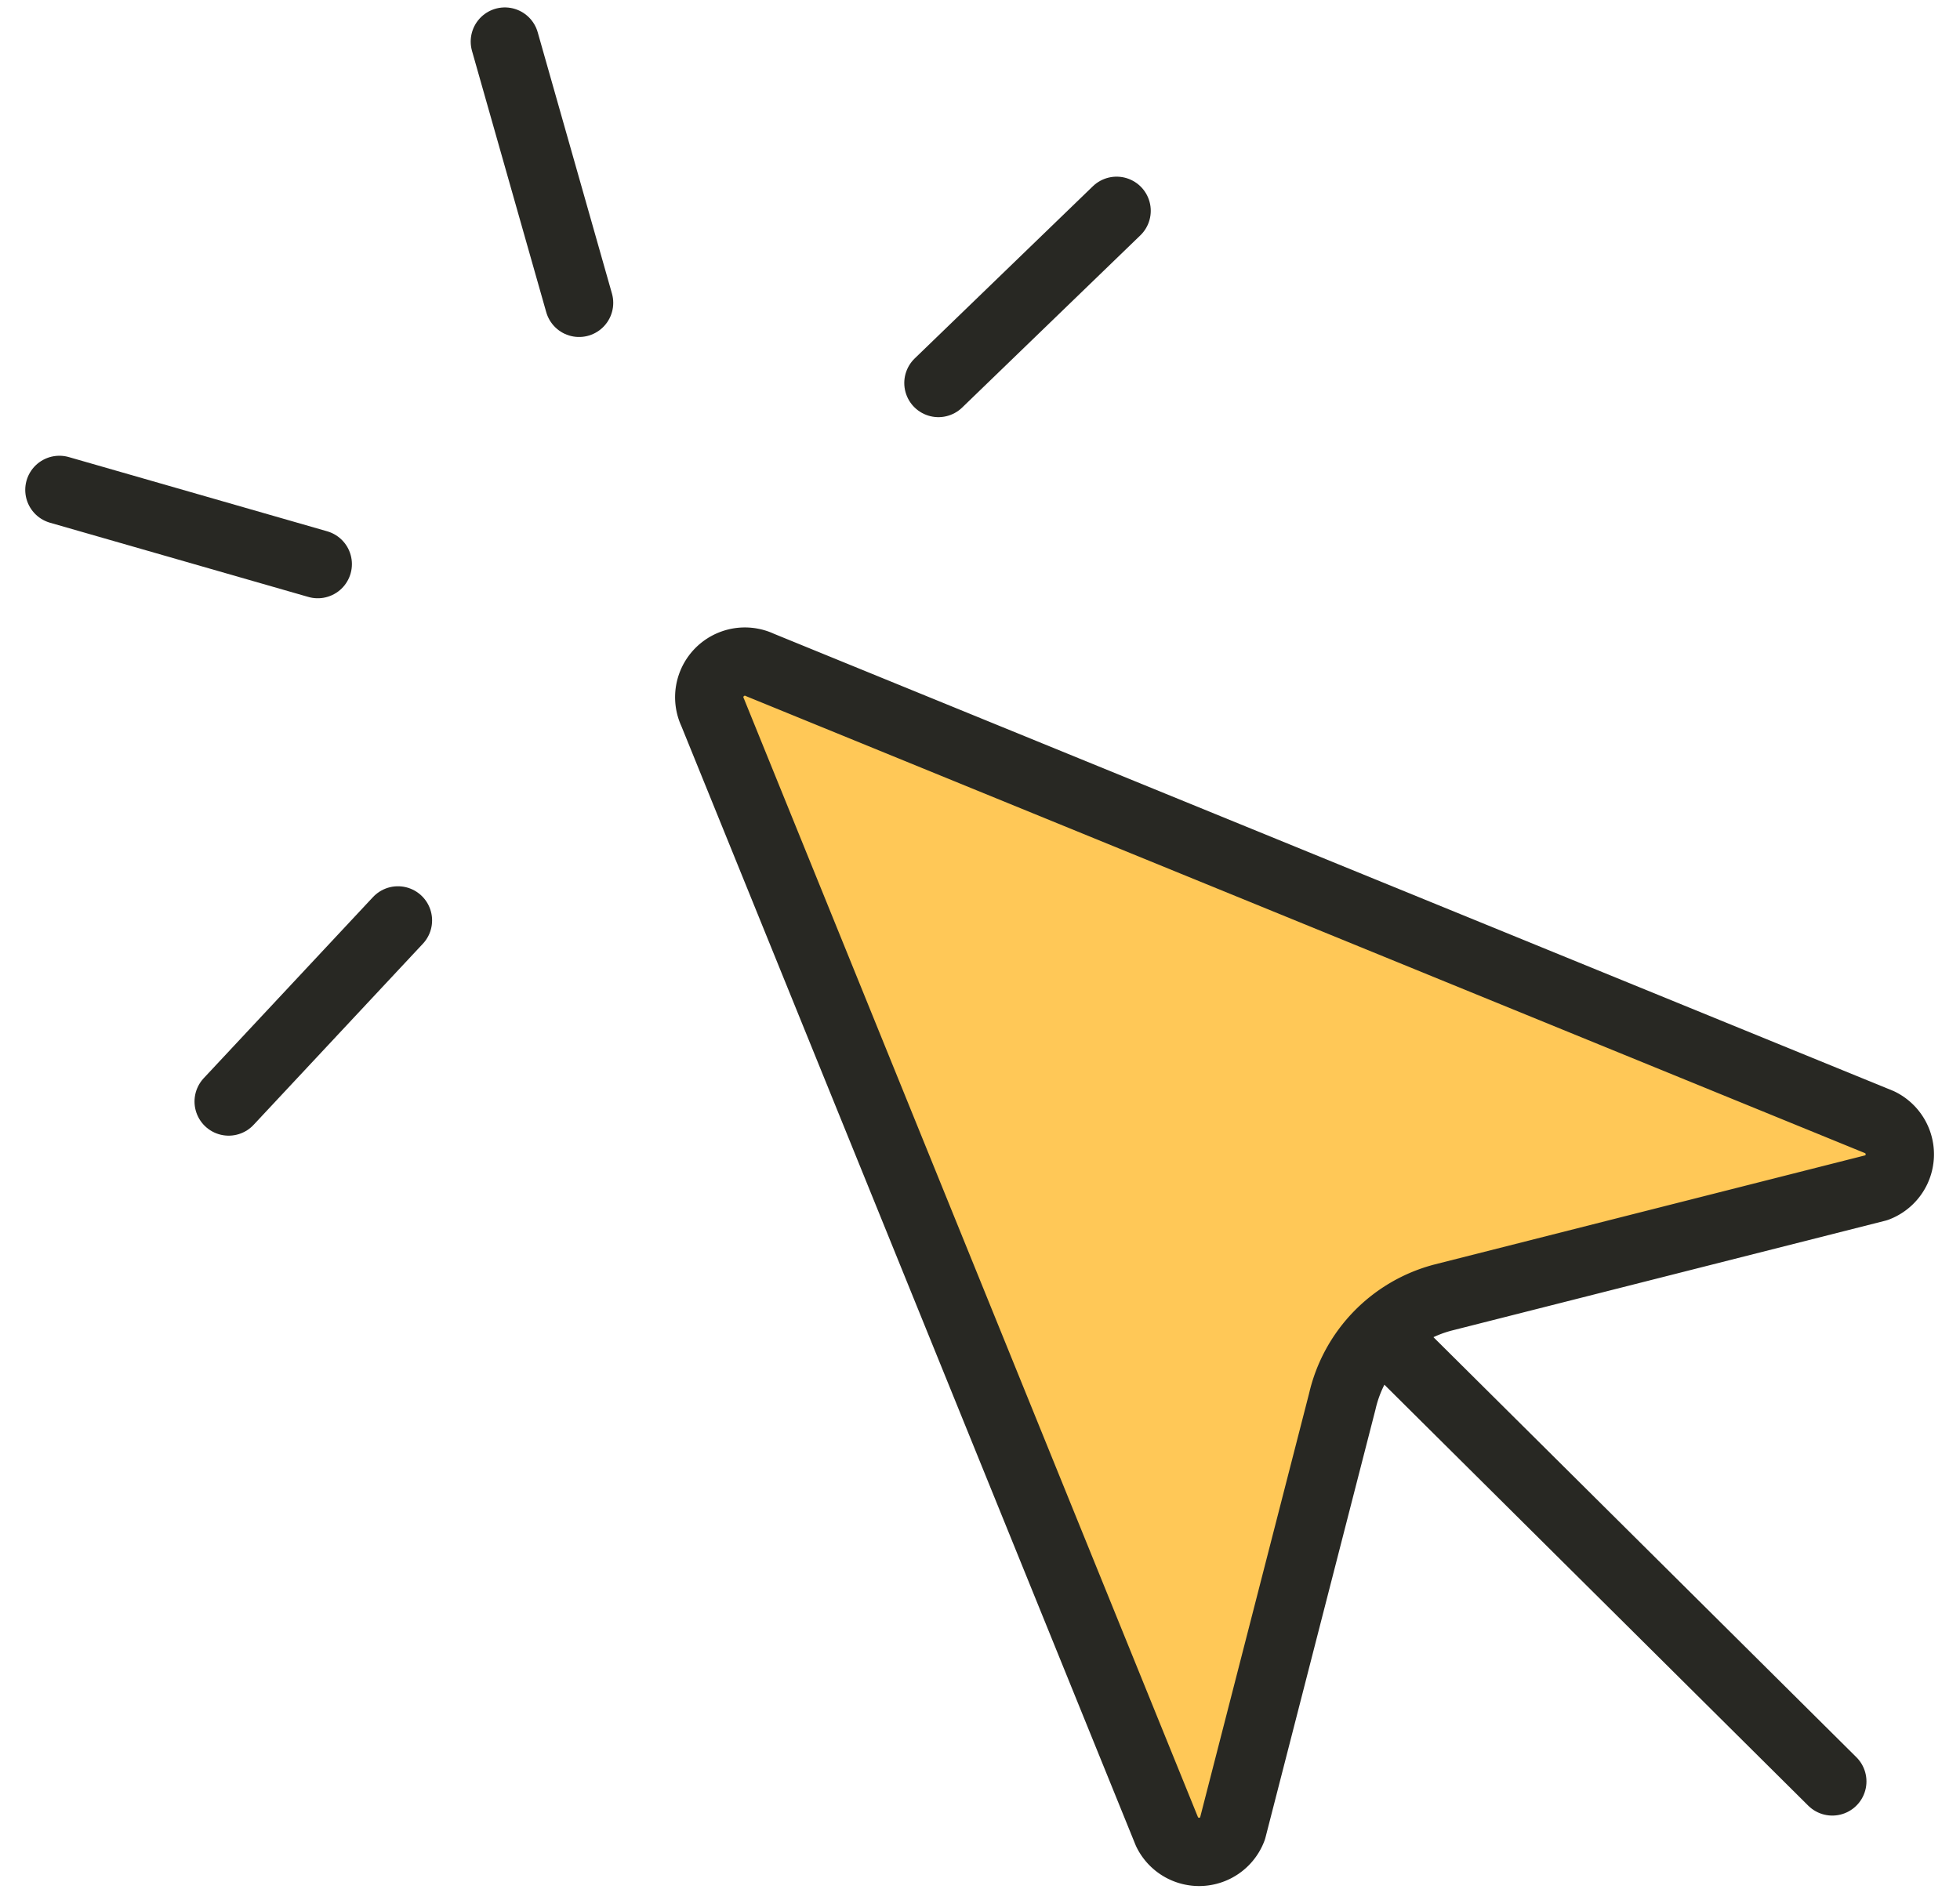
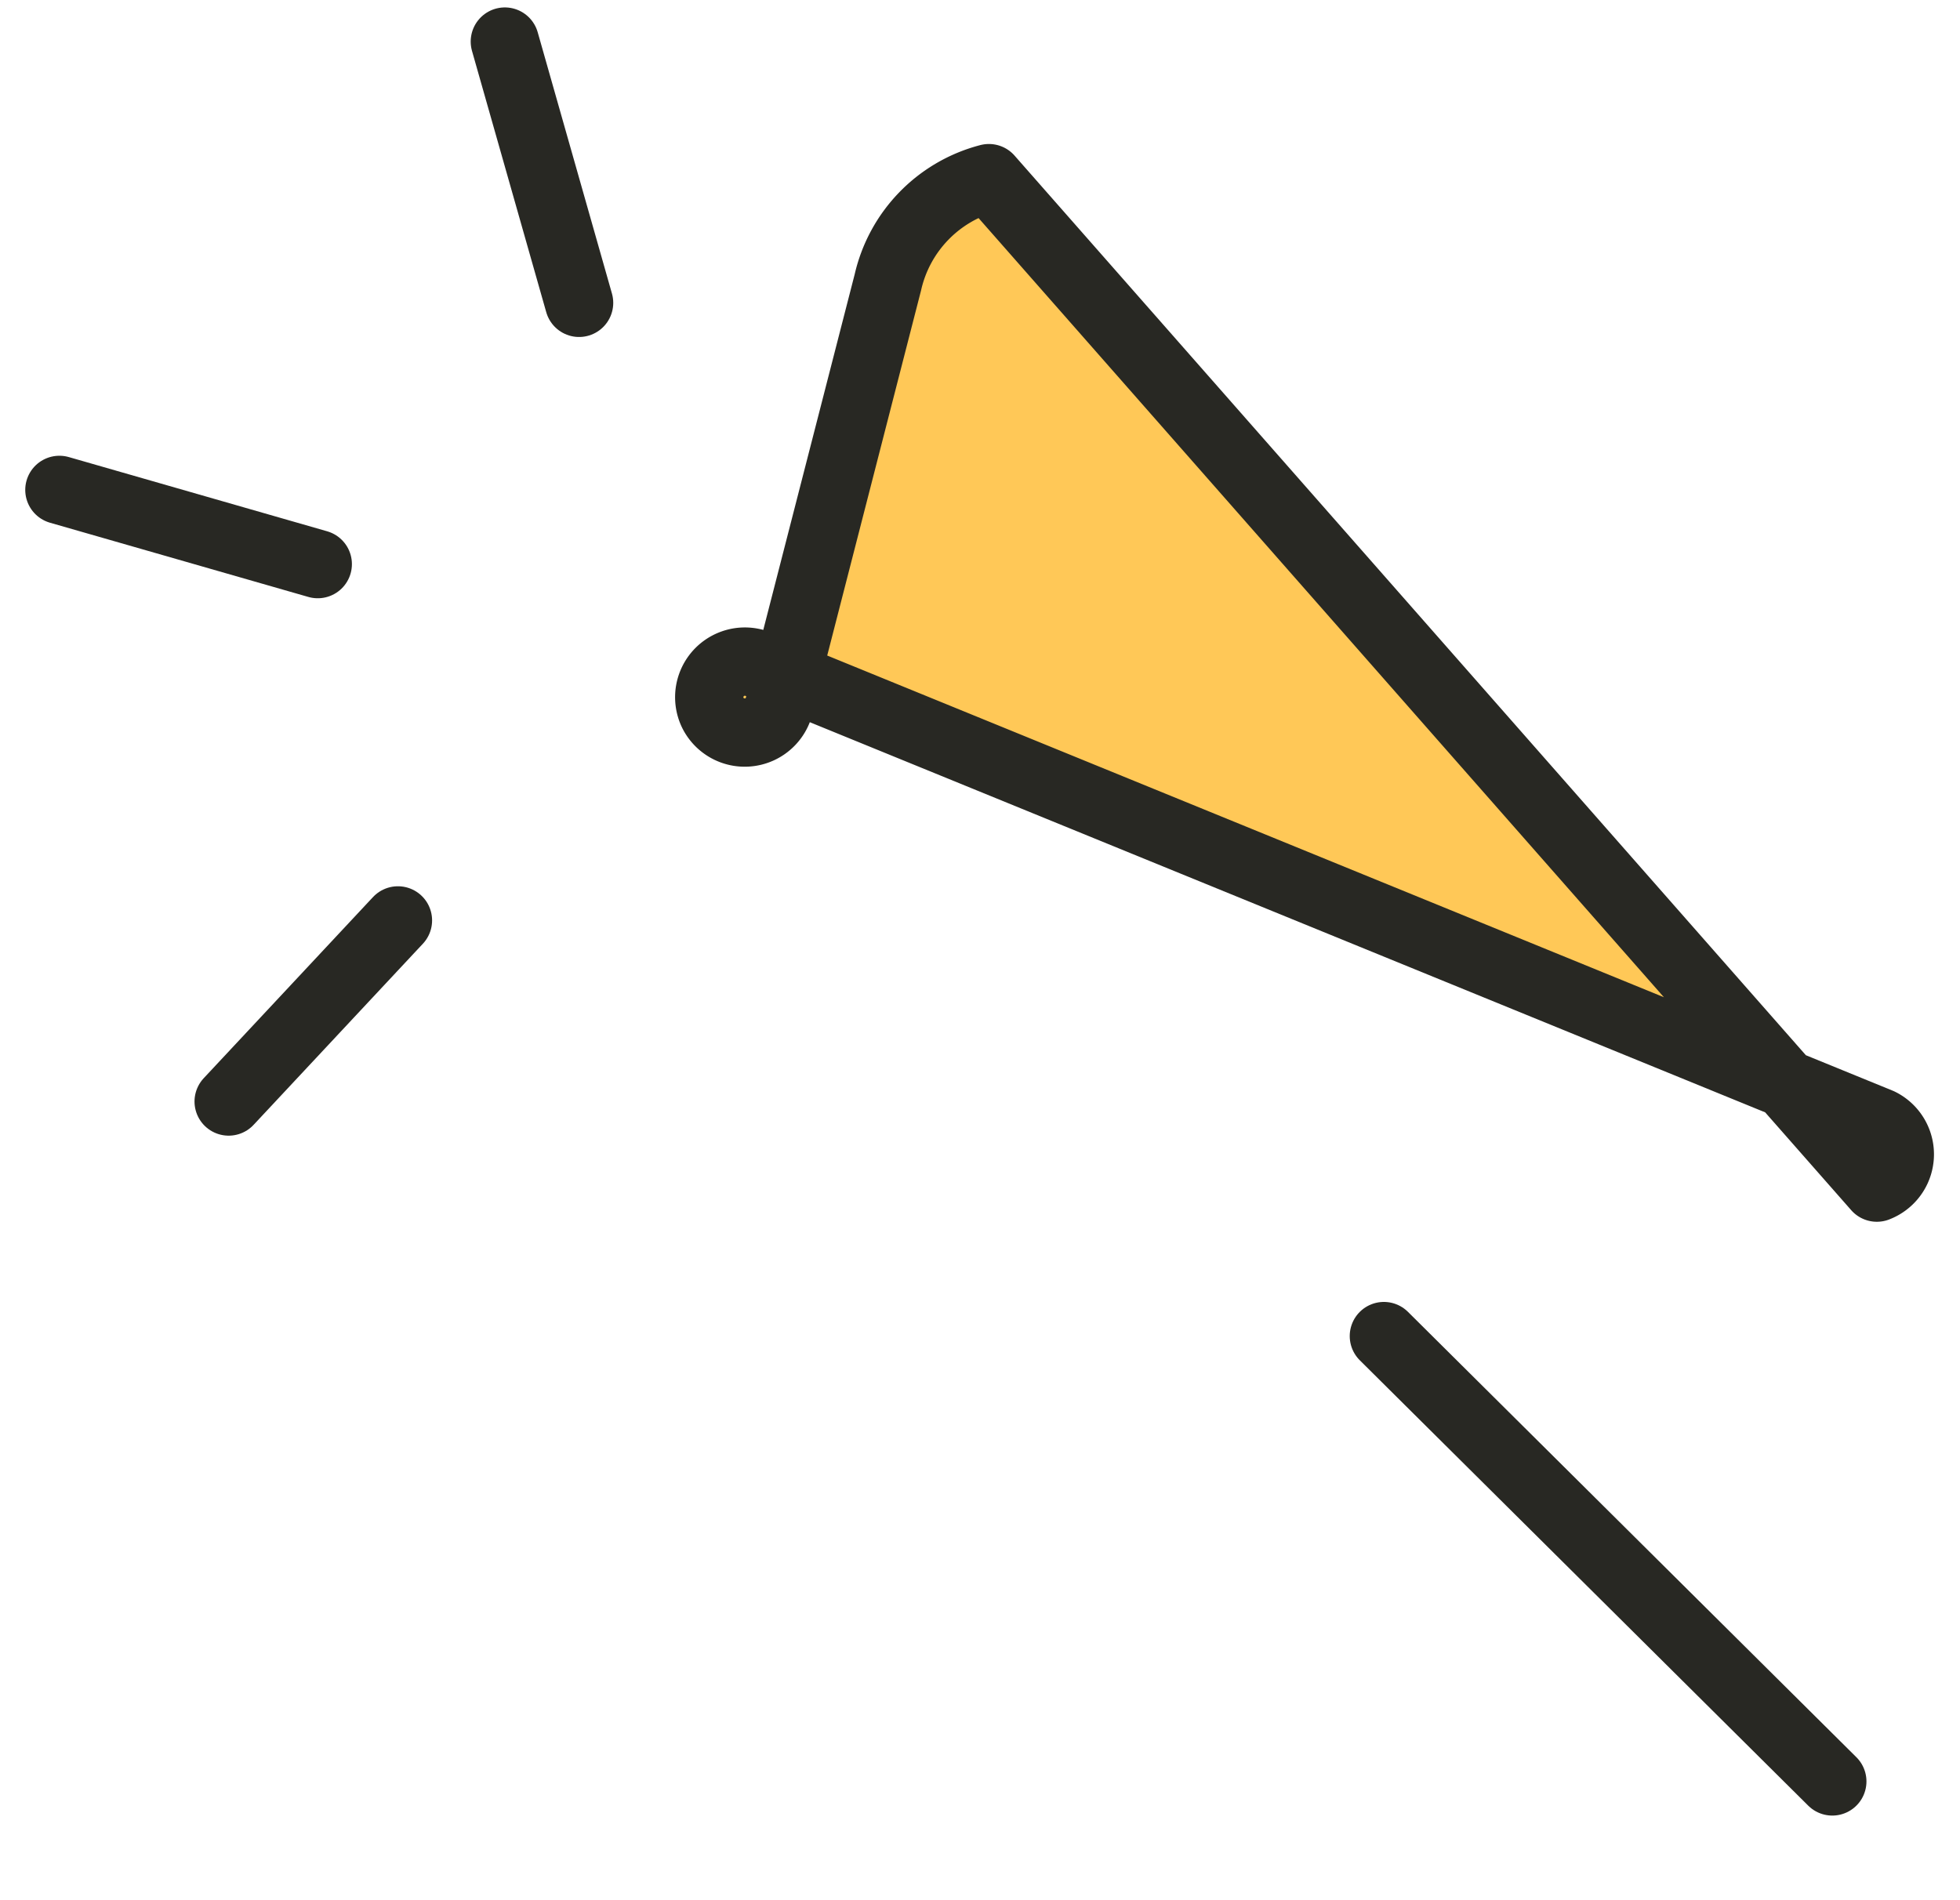
<svg xmlns="http://www.w3.org/2000/svg" fill="none" viewBox="0 0 66 64">
  <path fill="#FFC857" d="m37.6 7.1-6 5.8 6-5.8Z" />
-   <path stroke="#282823" stroke-linecap="round" stroke-linejoin="round" stroke-width="2.3" d="m37.6 7.1-6 5.8" />
  <path fill="#FFC857" d="M10.7 19 2 16.5l8.8 2.5Z" />
  <path stroke="#282823" stroke-linecap="round" stroke-linejoin="round" stroke-width="2.3" d="M10.7 19 2 16.5" />
  <path fill="#FFC857" d="m13.4 31-5.7 6.1 5.7-6Z" />
  <path stroke="#282823" stroke-linecap="round" stroke-linejoin="round" stroke-width="2.3" d="m13.4 31-5.7 6.1" />
-   <path fill="#FFC857" d="m17 1.4 2.5 8.8L17 1.4Z" />
  <path stroke="#282823" stroke-linecap="round" stroke-linejoin="round" stroke-width="2.3" d="m17 1.4 2.5 8.8M46.6 45l15.1 15" />
-   <path fill="#FFC857" stroke="#282823" stroke-linecap="round" stroke-linejoin="round" stroke-width="2.3" d="M25.6 22.4A1.2 1.2 0 0 0 24 24l15.3 37.7a1.2 1.2 0 0 0 2.2-.1l3.7-14.4a4.7 4.7 0 0 1 3.4-3.5L63.2 40a1.2 1.2 0 0 0 .1-2.2L25.6 22.4Z" />
+   <path fill="#FFC857" stroke="#282823" stroke-linecap="round" stroke-linejoin="round" stroke-width="2.3" d="M25.6 22.4A1.2 1.2 0 0 0 24 24a1.2 1.2 0 0 0 2.2-.1l3.7-14.4a4.7 4.7 0 0 1 3.4-3.5L63.2 40a1.2 1.2 0 0 0 .1-2.2L25.6 22.4Z" />
</svg>